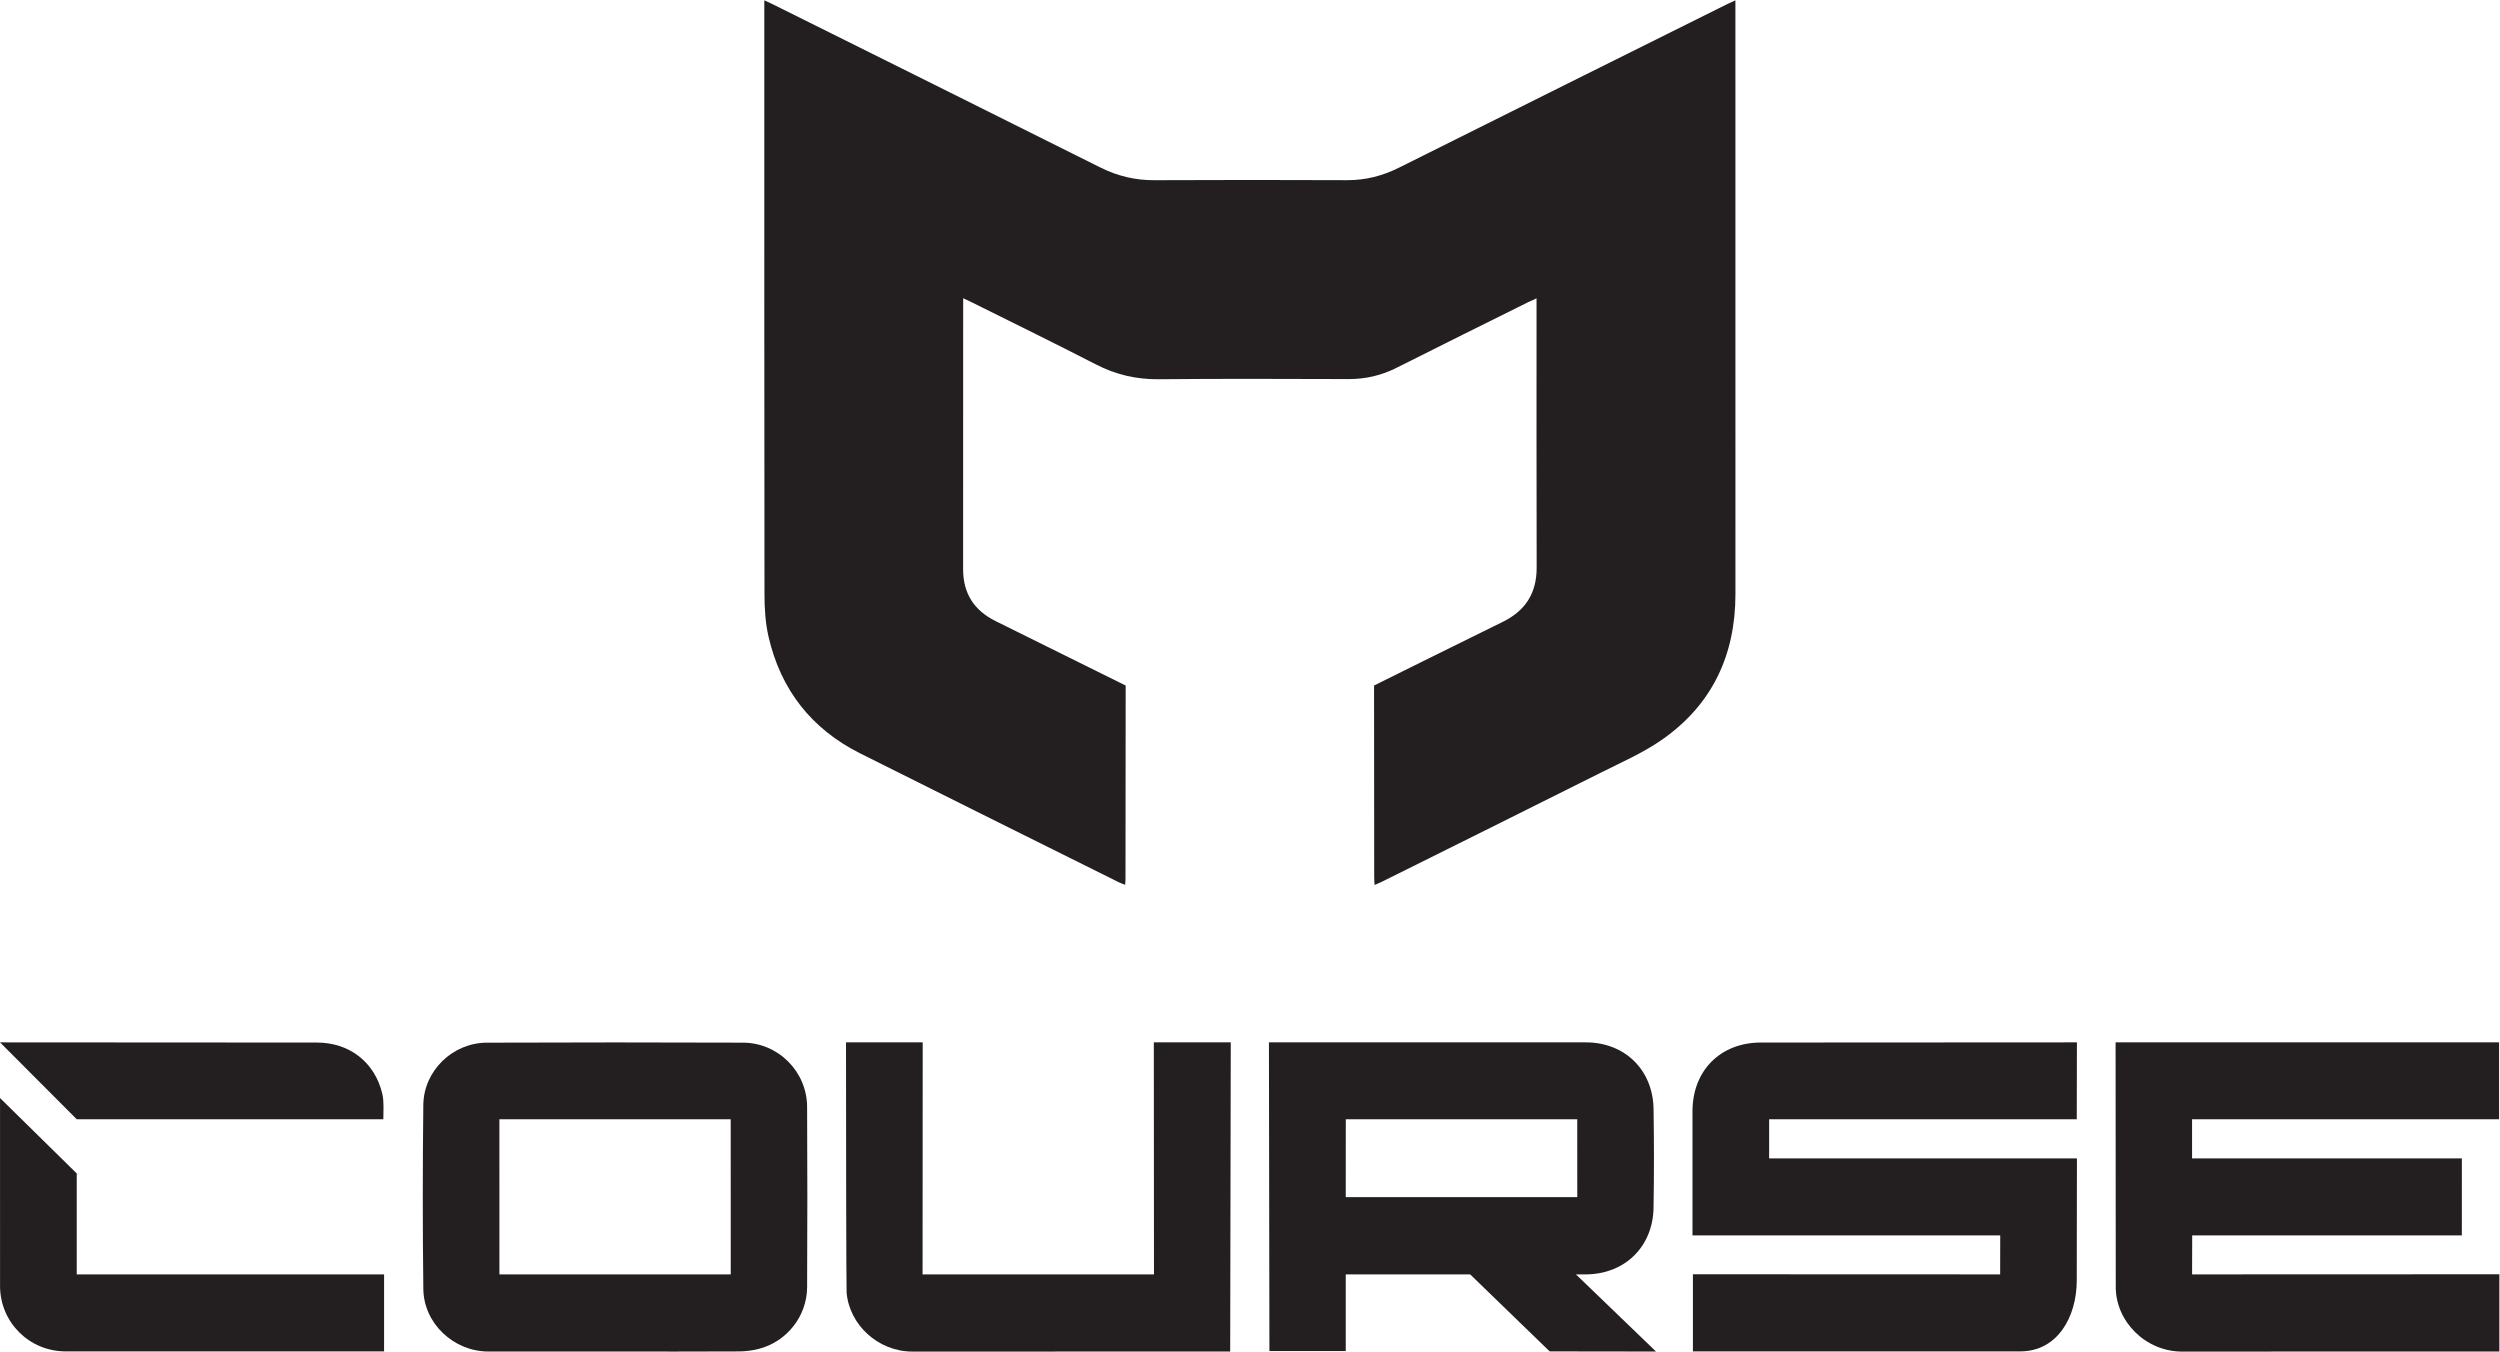
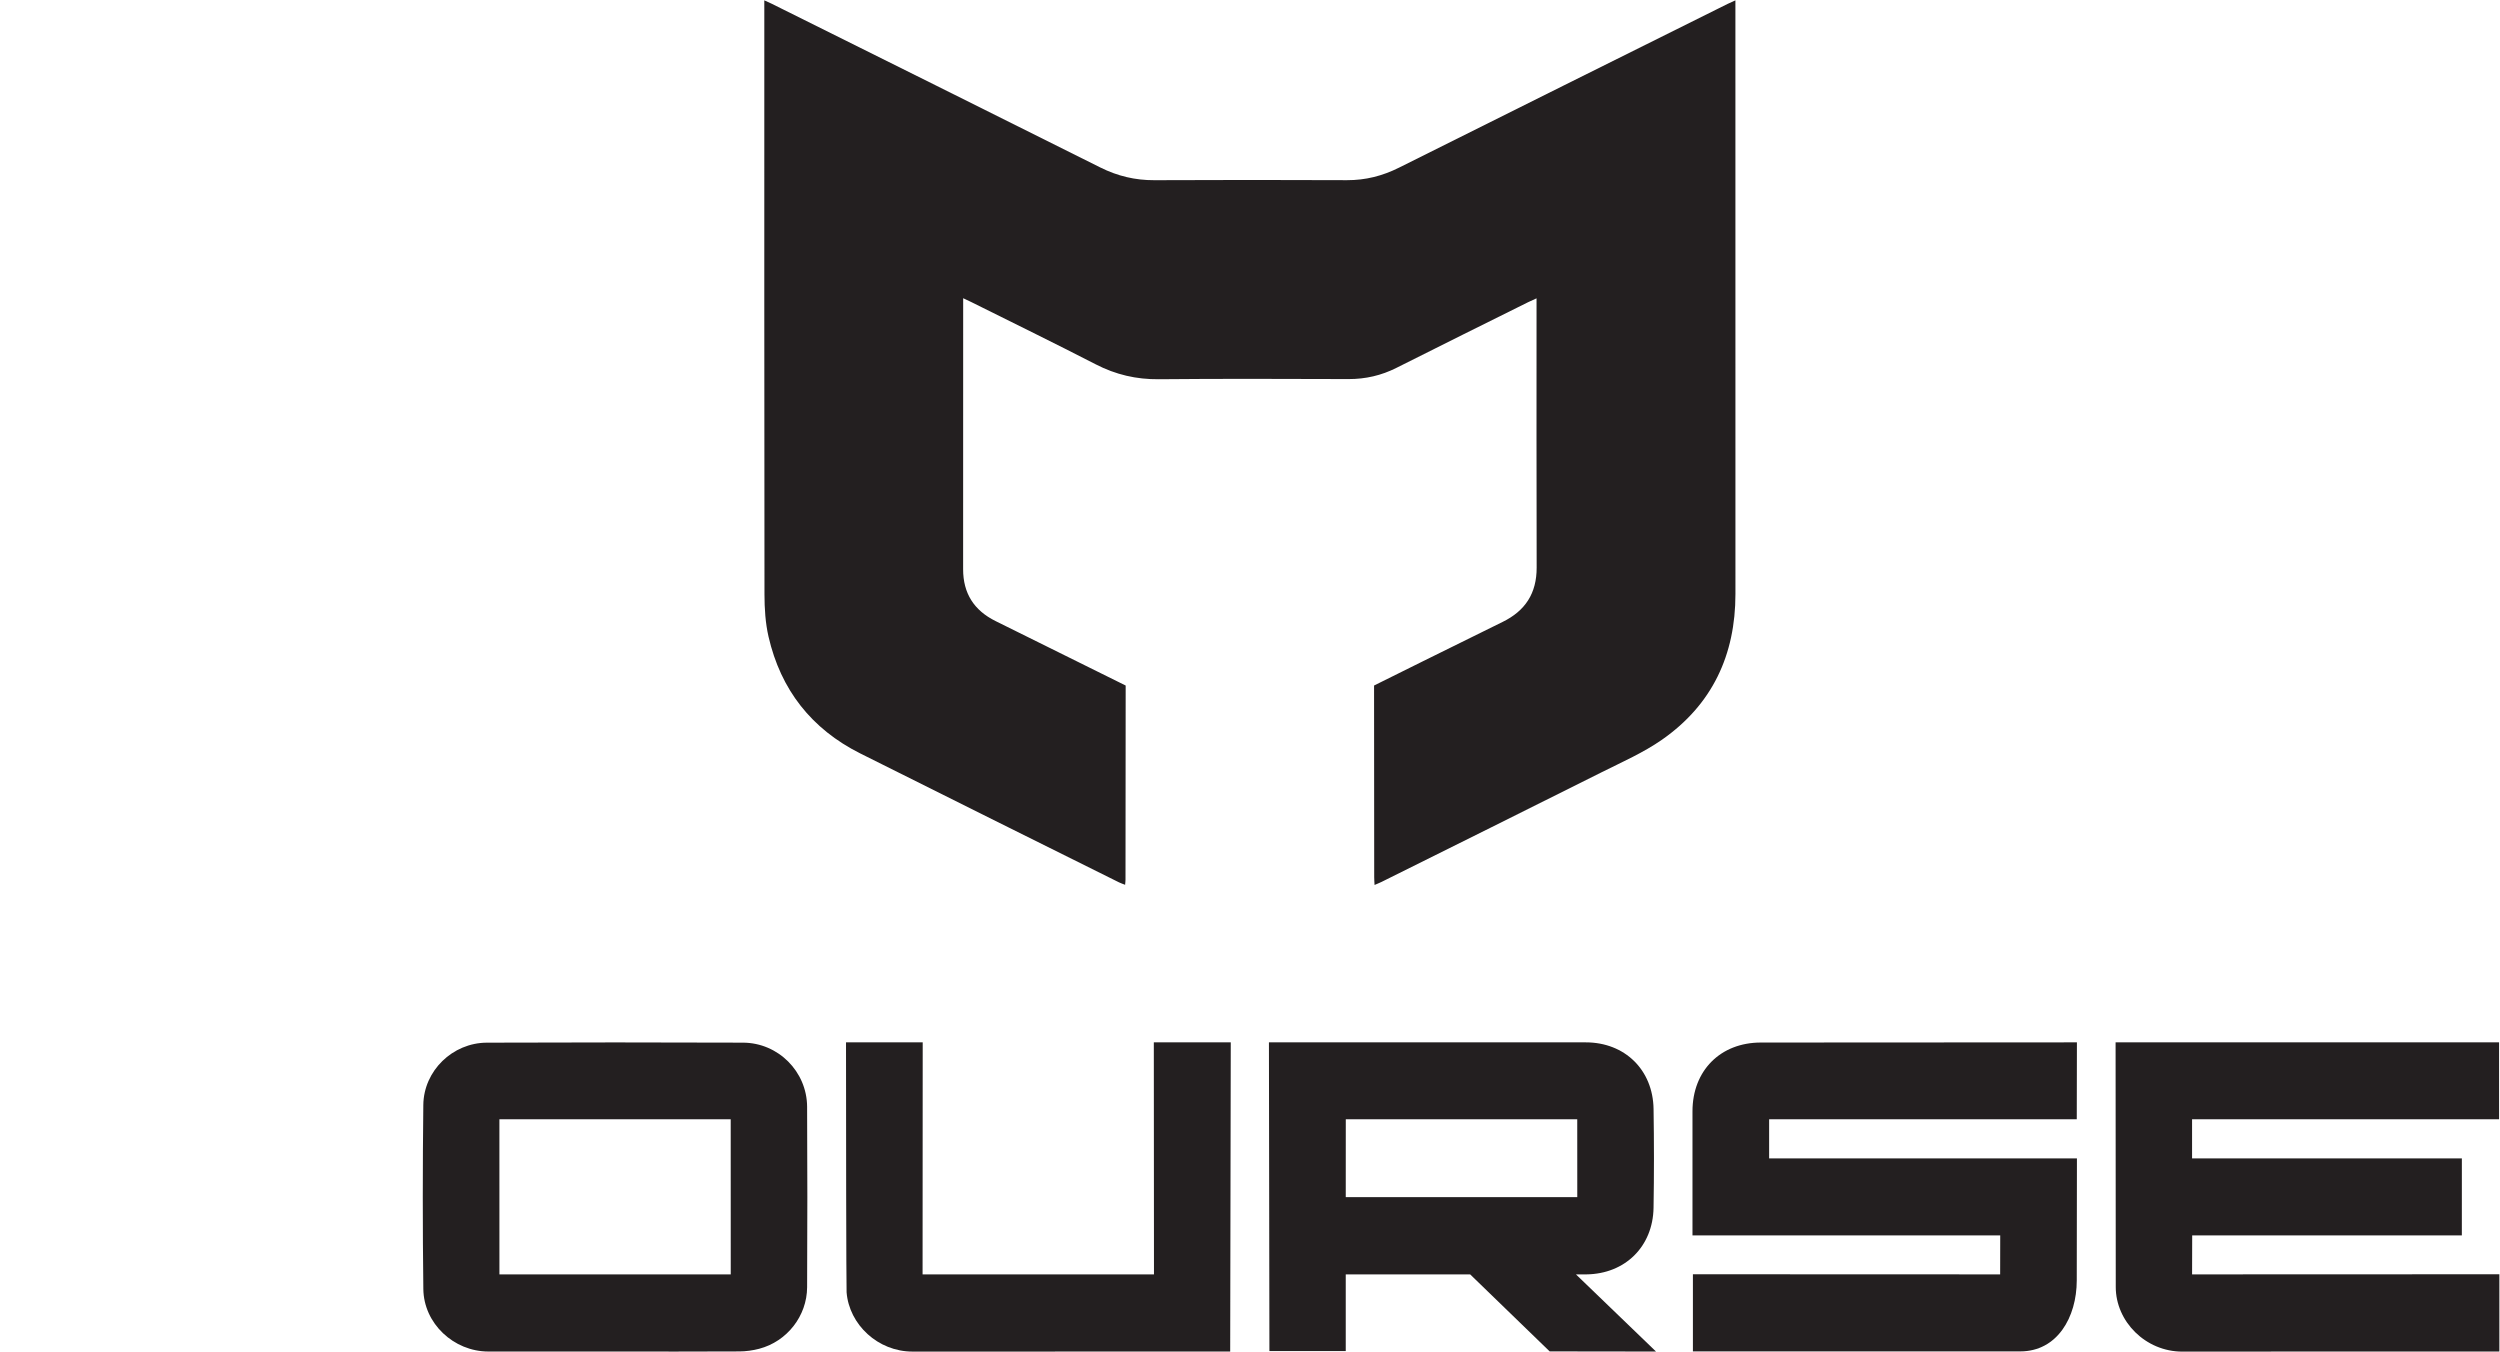
<svg xmlns="http://www.w3.org/2000/svg" version="1.1" id="svg2" xml:space="preserve" width="755.907" height="408.68" viewBox="0 0 755.907 408.68">
  <defs id="defs6" />
  <g id="g8" transform="matrix(1.333,0,0,-1.333,0,408.68)">
    <g id="g10" transform="scale(0.1)">
      <path d="m 3132.16,350.699 c 61.38,0.18 122.77,-0.008 184.15,-0.008 40.38,0 80.76,0.09 121.14,0.09 -40.38,0 -80.76,-0.09 -121.14,-0.09 -61.38,0 -122.77,0.188 -184.15,0.008" style="fill:#231f20;fill-opacity:1;fill-rule:nonzero;stroke:none" id="path12" />
-       <path d="m 1394.02,0.172 c -95.49,0 -190.98,-0.133 -286.46,0.047 95.48,-0.18 190.97,-0.047 286.46,-0.047 94.4,0 188.8,-0.273 283.2,0.27 -94.4,-0.543 -188.8,-0.27 -283.2,-0.27" style="fill:#231f20;fill-opacity:1;fill-rule:nonzero;stroke:none" id="path14" />
      <path d="m 3936.4,3045.17 c 0,5.34 0,10.68 0,19.9 -8.32,-3.78 -13.2,-5.83 -17.93,-8.19 -248.42,-123.69 -496.92,-247.22 -745.13,-371.33 -37.41,-18.71 -75.95,-28.55 -117.89,-28.38 -145.67,0.58 -291.36,0.67 -437.03,-0.04 -43.59,-0.22 -83.69,9.39 -122.69,28.91 -248.17,124.18 -496.71,247.63 -745.14,371.29 -4.59,2.28 -10.31,4.84 -16.95,7.74 0,-8.08 0.05,-14.04 0.05,-19.37 -0.03,-442.72 -0.21,-885.43 0.36,-1328.14 0.04,-32 2.06,-64.81 9.19,-95.85 27.66,-120.42 97.48,-209.38 208.01,-264.82 195.42,-98 391.31,-195.08 587.02,-292.48 4.09,-2.04 8.49,-3.42 13.84,-5.53 0.4,5.29 0.86,8.5 0.86,11.71 0.03,141.93 0.36,425.79 0.36,425.79 v 14.49 c 0,0 -201.91,99.99 -295.19,146.26 -48.72,24.16 -73.55,62.77 -73.5,117.55 0.15,198.16 0.04,396.32 0.11,594.47 0,5.65 0,12.44 0,20.26 7.37,-3.25 13.82,-6.41 18.55,-8.78 94.17,-46.94 188.74,-93.12 282.29,-141.28 45.3,-23.33 91.85,-34.22 142.93,-33.71 143.49,1.42 286.99,0.71 430.49,0.36 38.44,-0.1 74.27,8.17 108.66,25.5 99.32,50.06 199.02,99.37 298.6,148.91 5.07,2.53 11.31,5.4 19.06,8.75 0,-9.07 0,-15.35 0,-21.11 0.04,-196.52 -0.33,-393.04 0.26,-589.56 0.17,-58.33 -25.61,-98.12 -77.5,-123.5 -92.06,-45.03 -291.31,-144.12 -291.31,-144.12 V 1492 c 0,0 0.28,-277.31 0.32,-415.97 0,-5.22 0.45,-10.44 0.78,-17.53 6.73,2.93 11.65,4.82 16.34,7.16 166.44,82.81 332.99,165.4 499.18,248.7 46.26,23.18 94.39,44.27 136.54,73.68 113.96,79.54 166.6,192.16 166.53,330.63 -0.21,442.17 -0.07,884.33 -0.07,1326.5" style="fill:#231f20;fill-opacity:1;fill-rule:nonzero;stroke:none" id="path16" />
      <path d="m 4012.9,438.23 v 88.79 h 697.81 l 0.33,174.468 c 0,0 -484.5,-0.297 -716.94,-0.398 -91.77,-0.051 -154.98,-63.692 -155.06,-155.789 -0.07,-86.789 -0.01,-281.641 -0.01,-281.641 h 698.06 l -0.17,-88.469 -696.92,0.278 V 0.512 c 0,0 735.85,0 742.56,0 83.6,0 128.02,76.957 128.12,160.957 0.12,85.711 0.39,276.761 0.39,276.761 H 4012.9" style="fill:#231f20;fill-opacity:1;fill-rule:nonzero;stroke:none" id="path18" />
      <path d="m 4972.29,175.191 0.24,88.469 h 611.64 l 0.04,174.57 h -611.97 l -0.01,88.79 h 696.38 v 174.468 h -869.85 c 0,0 0.42,-500.308 0.38,-554.91 C 4799.08,68.621 4866.49,-0.18 4950.61,0 c 233.54,0.488 718.68,0.172 718.68,0.172 V 175.469 l -697,-0.278" style="fill:#231f20;fill-opacity:1;fill-rule:nonzero;stroke:none" id="path20" />
      <path d="m 3582.34,175.191 c 5.22,0.129 10.88,-0.07 16.09,0 87.89,1.11 150.81,63.149 152.29,151 m -698.16,24.18 0.08,176.649 h 525.01 l 0.07,-176.649 z m 529.78,-175.18 c 5.21,0.309 10.88,-0.07 16.09,0 87.89,1.11 150.81,63.149 152.29,151 1.26,74.77 1.22,149.59 0.03,224.348 -1.41,88.539 -65.24,150.902 -153.67,150.949 -232.98,0.133 -718.77,0 -718.77,0 l 1.08,-700.258 h 173.15 V 175.191 h 282.21 L 3515.06,0.512 3756.31,0.18 3574.7,175.191 c 0,0 6.18,0.059 7.64,0" style="fill:#231f20;fill-opacity:1;fill-rule:nonzero;stroke:none" id="path22" />
      <path d="m 1132.84,175.191 -0.06,351.829 h 524.67 l 0.09,-351.829 z m 552.54,525.637 c -193.71,0.711 -387.42,0.731 -581.12,-0.039 -77.68,-0.309 -143.166,-63.668 -144.053,-141.23 -1.59,-139.18 -1.648,-278.418 0.047,-417.61 0.953,-78.301 68.936,-141.59 147.306,-141.73 95.48,-0.18 190.97,-0.047 286.46,-0.047 94.4,0 188.8,-0.273 283.2,0.27 15,0.078 30.39,2.219 44.91,6.039 62.93,16.559 108.33,74.18 108.64,139.579 0.65,136.48 0.77,272.972 -0.02,409.453 -0.47,79.777 -65.54,145.027 -145.37,145.316" style="fill:#231f20;fill-opacity:1;fill-rule:nonzero;stroke:none" id="path24" />
      <path d="m 2617.19,701.488 0.36,-526.297 h -524.88 l 0.29,526.297 c 0,0 -169.23,0 -173.97,0 -0.01,-171.929 0.55,-557.097 1.32,-566.879 C 1926.08,61.34 1991.43,0 2069.86,0.078 c 234.03,0.242 720.57,0.094 720.57,0.094 l 1.29,701.316 h -174.53" style="fill:#231f20;fill-opacity:1;fill-rule:nonzero;stroke:none" id="path26" />
-       <path d="m 174.066,175.191 c 0,51.637 0,228.95 0,228.95 0,0 -127.593,125.23 -174,171.089 0,-6.371 -0.184,-289.421 0.055,-426.39 C 0.266,66.301 66.434,0.551 148.848,0.512 c 234.531,-0.121 715.132,0 722.359,0 0,8.43 0.004,130.476 -0.004,174.679 -6.035,0 -693.57,0 -697.137,0" style="fill:#231f20;fill-opacity:1;fill-rule:nonzero;stroke:none" id="path28" />
-       <path d="m 174.063,527.02 c 0,0 679.804,0 695.503,0 0,18.179 1.758,40.082 -2.363,57.609 C 850.336,656.41 792.781,701 718.988,701.051 485.555,701.219 0.066,701.488 0.066,701.488 L 174.063,527.02" style="fill:#231f20;fill-opacity:1;fill-rule:nonzero;stroke:none" id="path30" />
    </g>
  </g>
</svg>